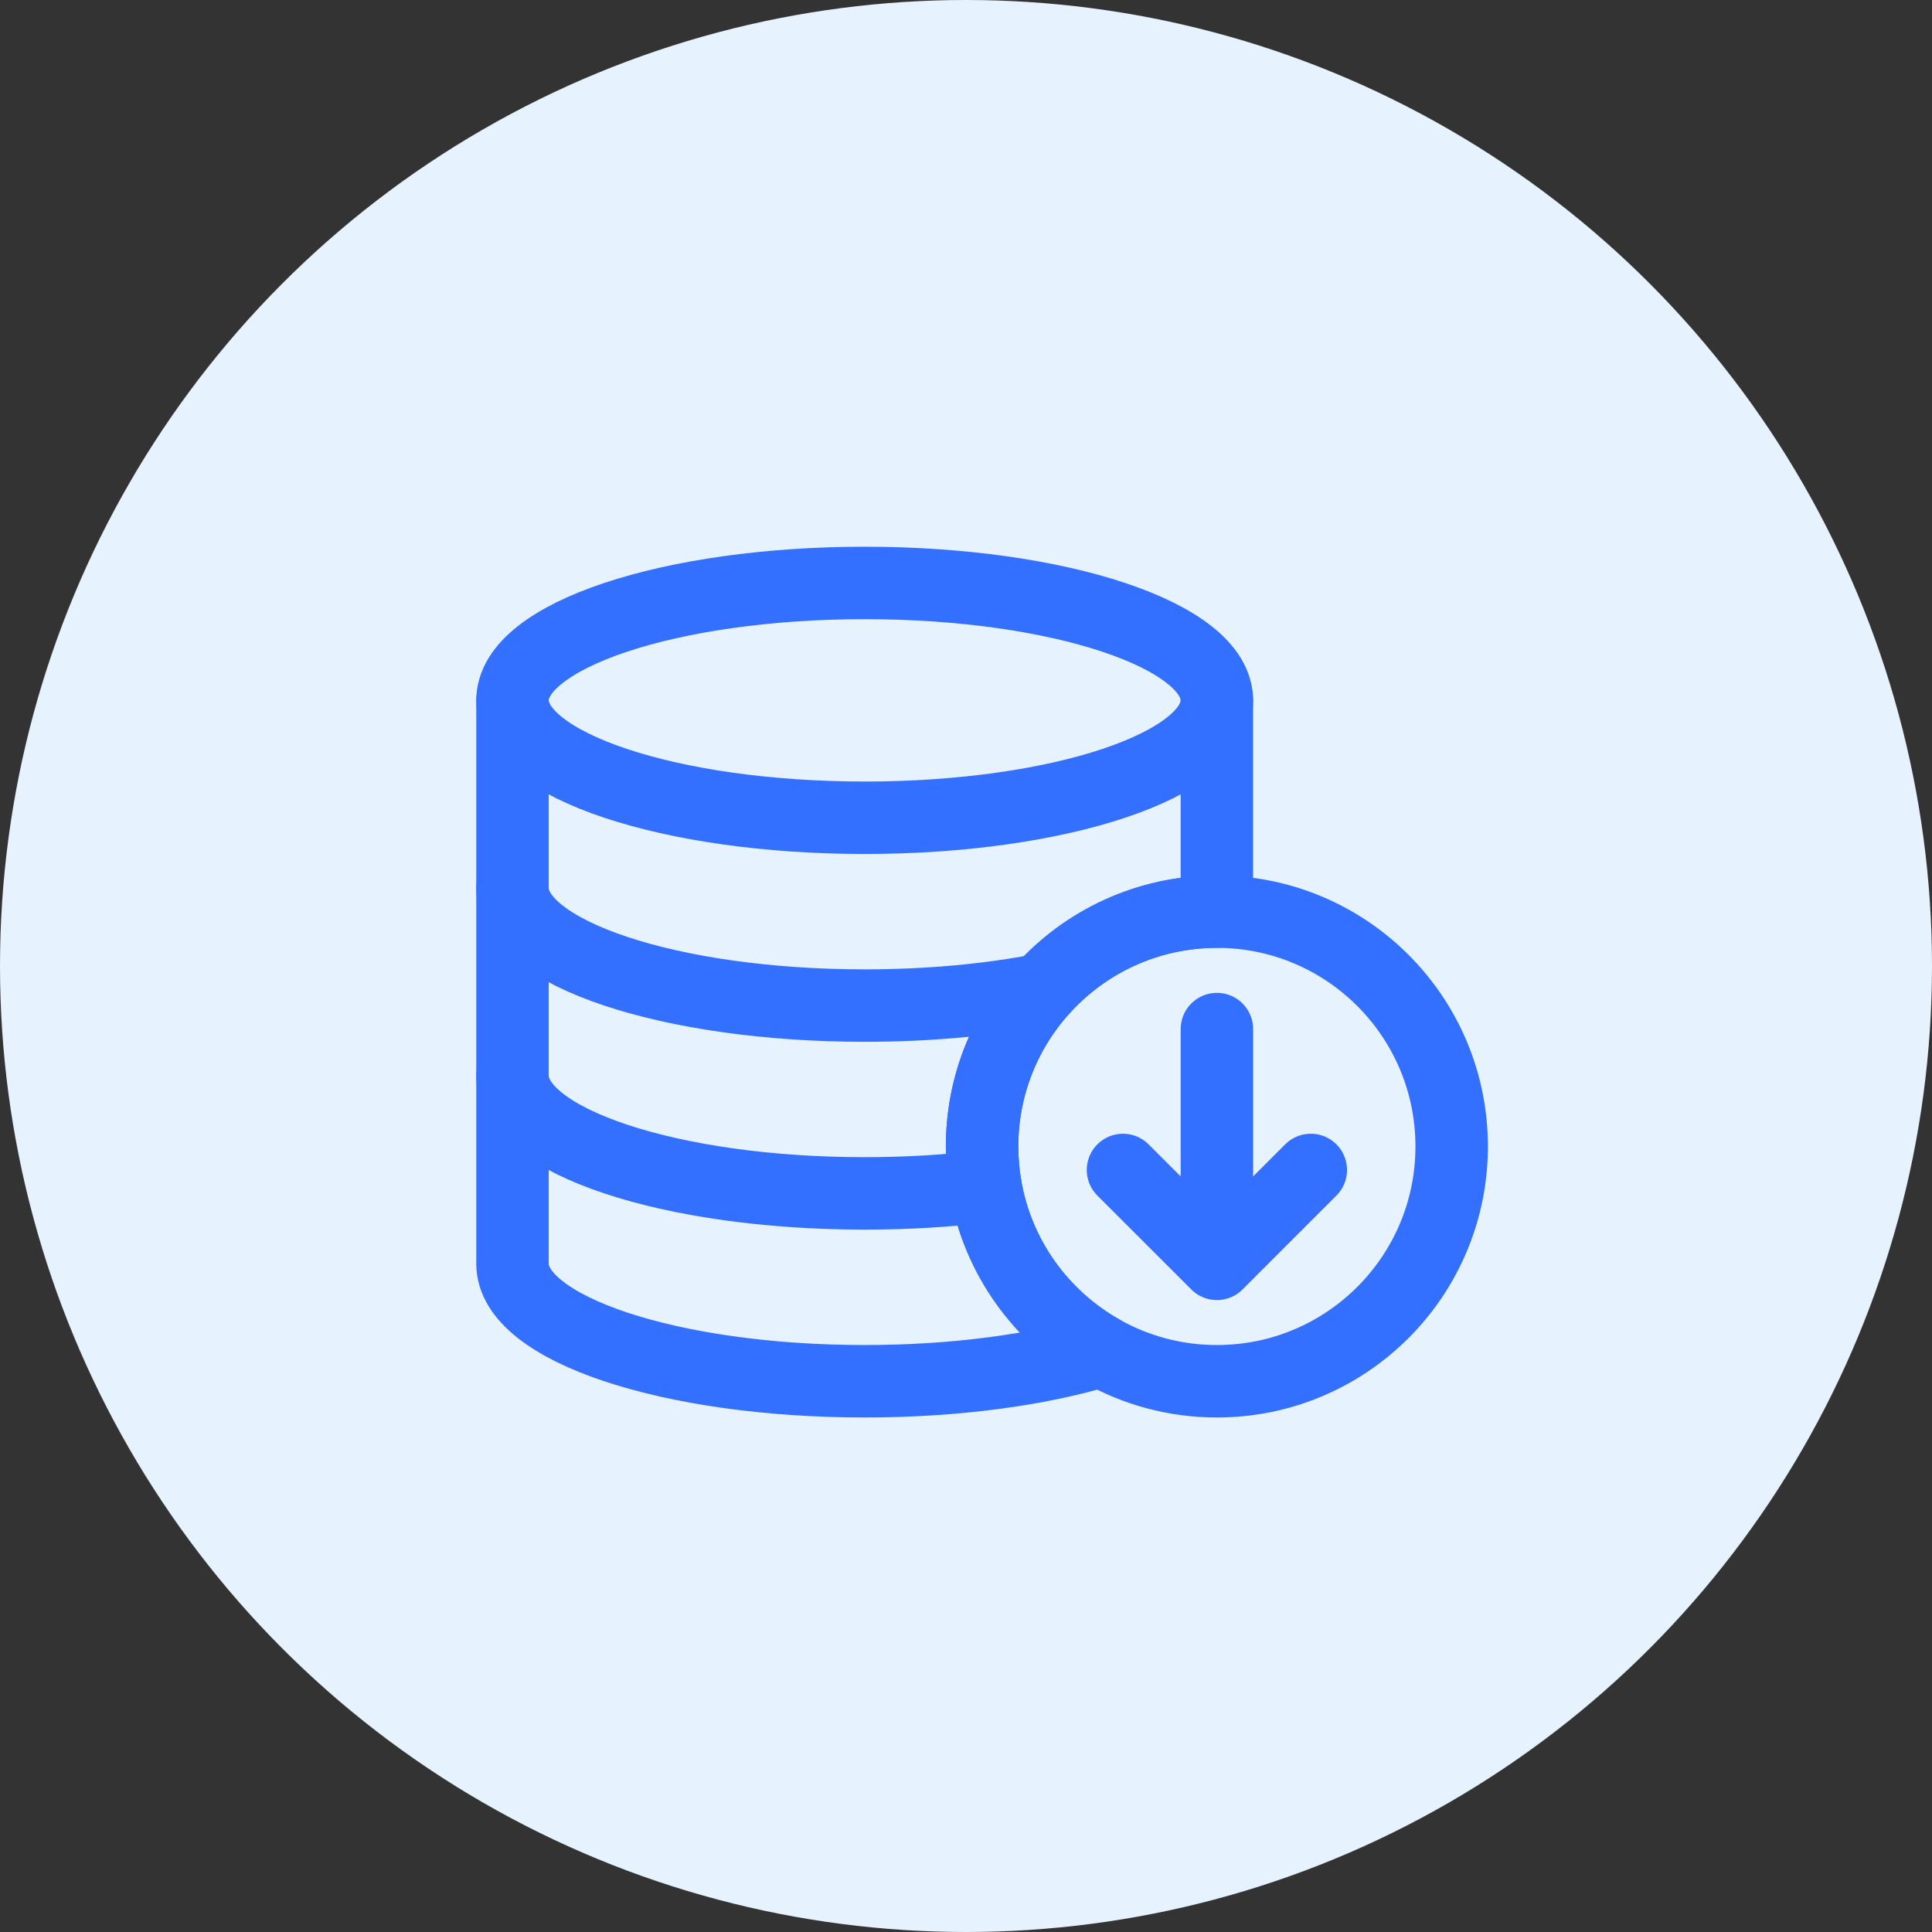
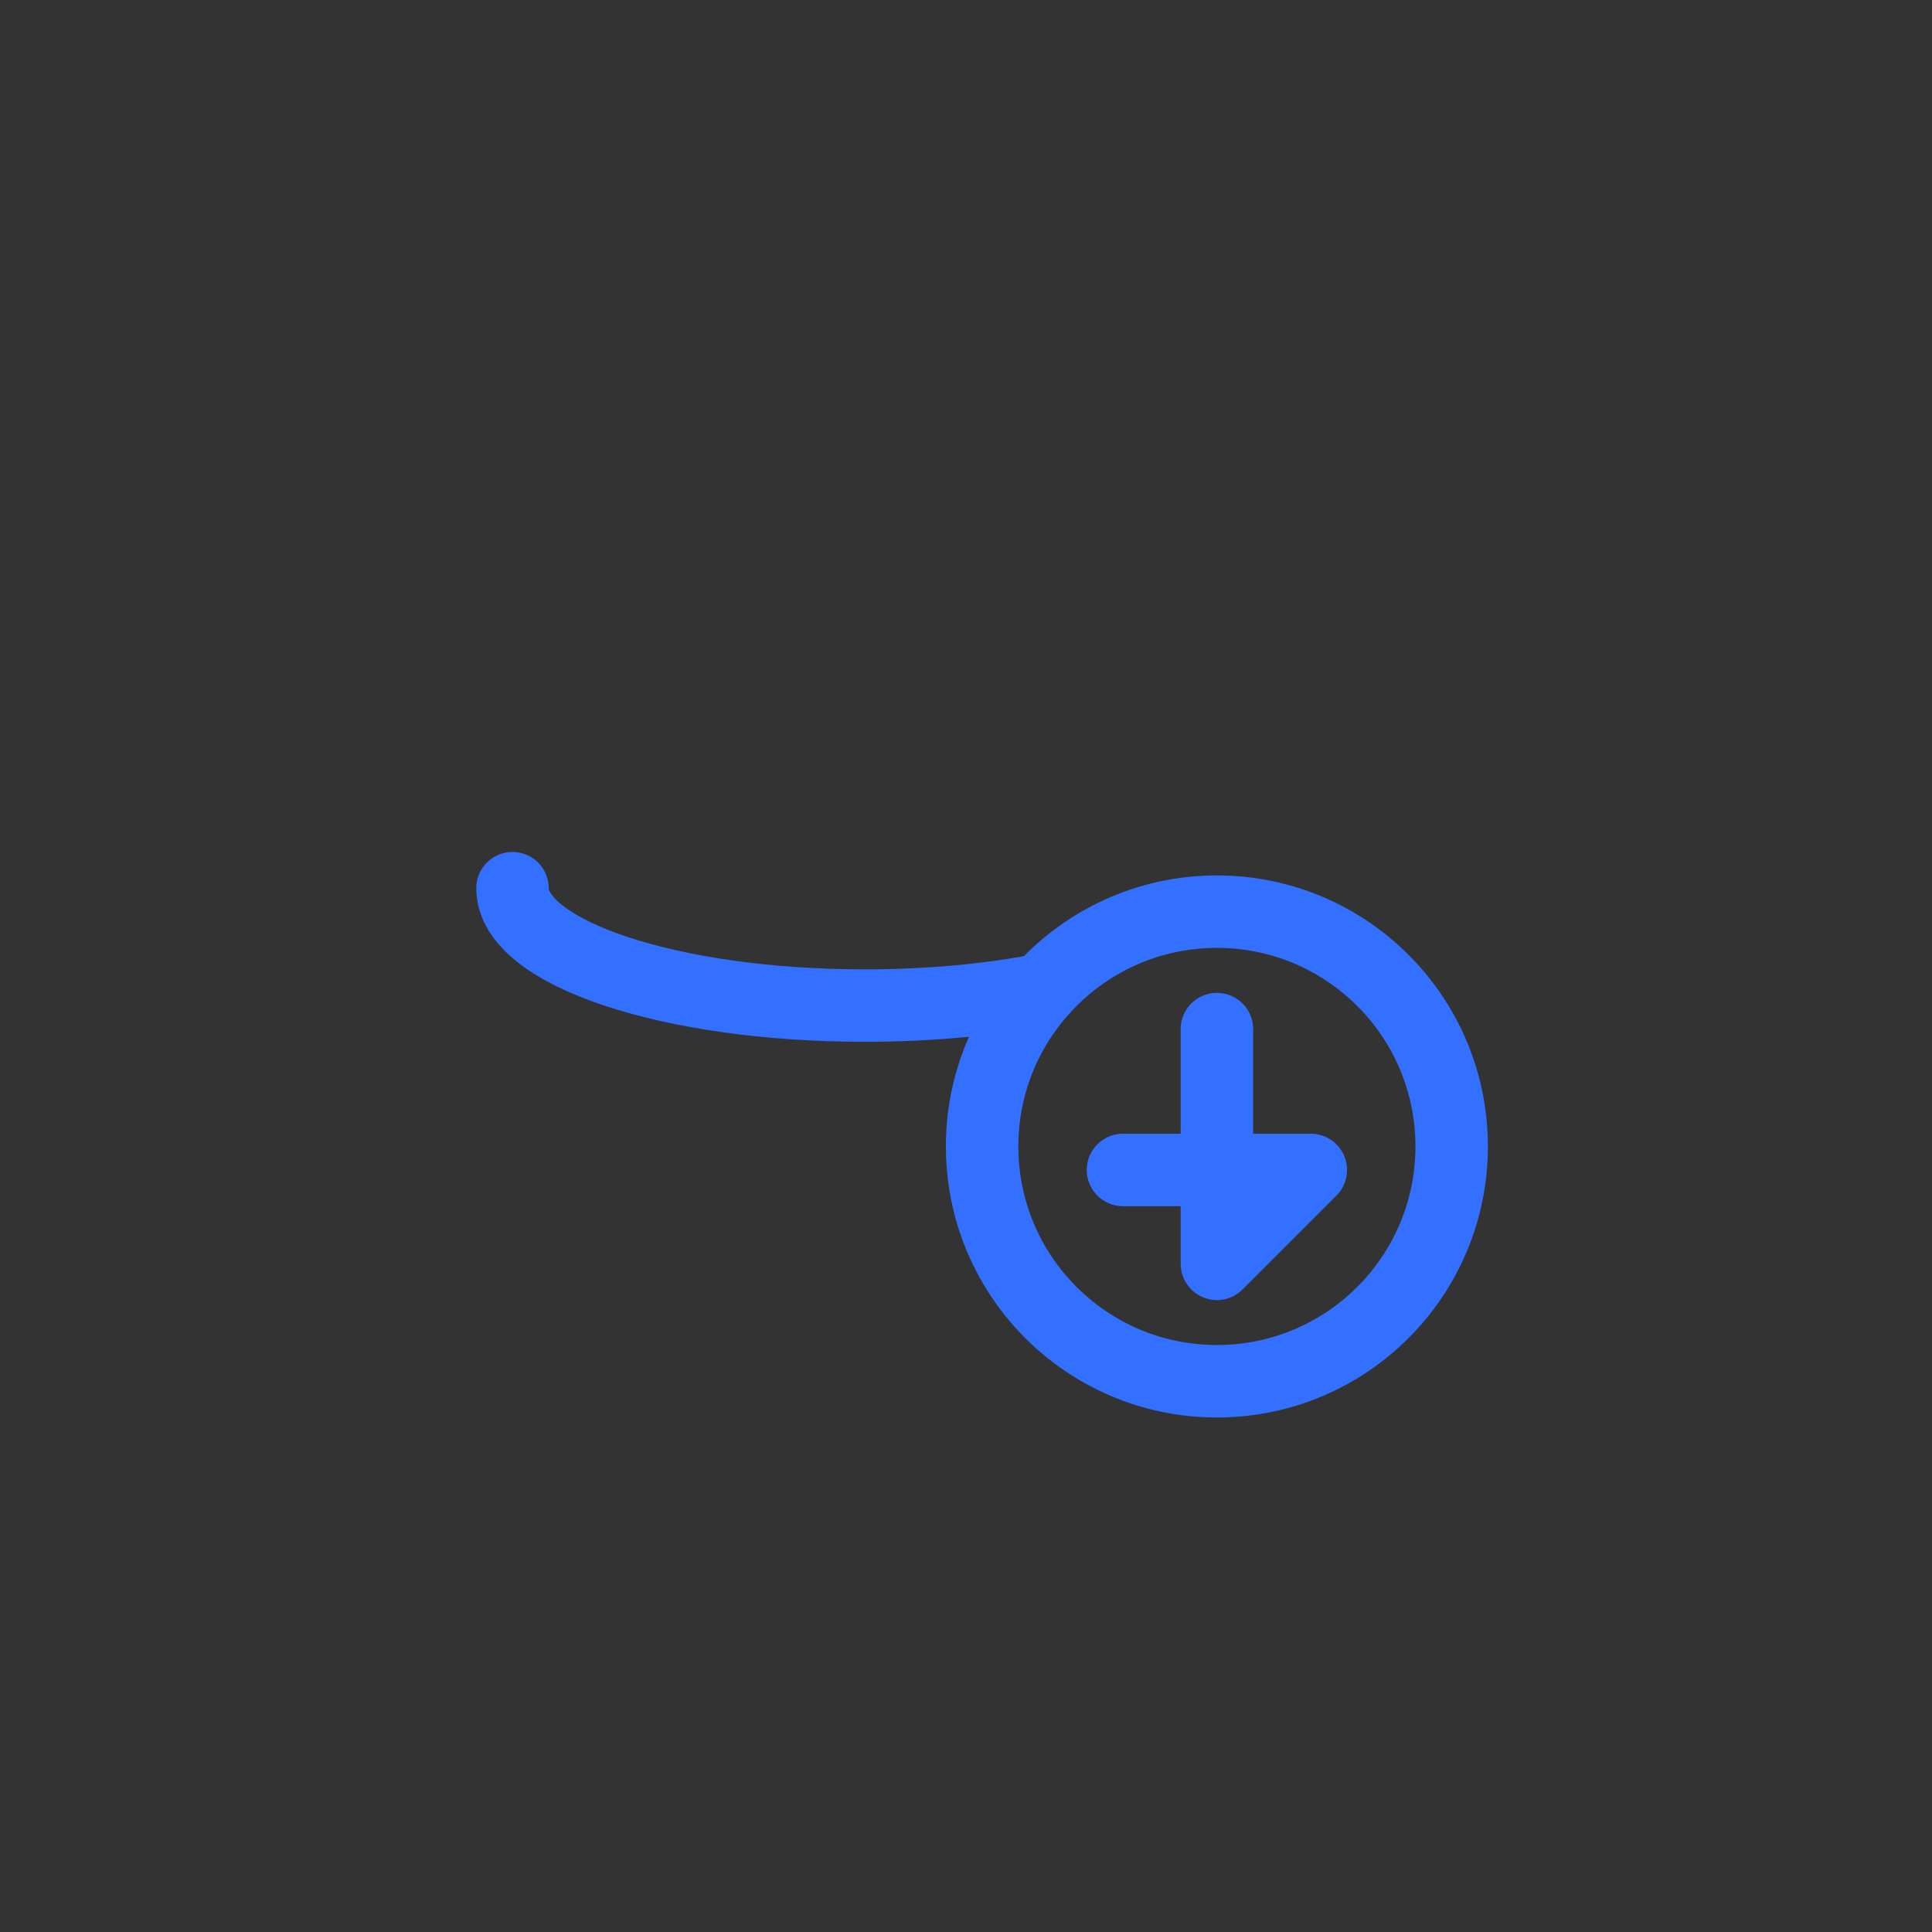
<svg xmlns="http://www.w3.org/2000/svg" width="60" height="60" viewBox="0 0 60 60" fill="none">
  <rect x="0" y="0" width="60" height="60" fill="#333333" stroke="none" />
  <g id="Group 43150">
-     <circle id="Ellipse 245" cx="30" cy="30" r="30" fill="#E6F2FD" />
    <g id="Frame">
      <path id="Vector" d="M45.083 35.604C45.083 39.631 41.819 42.896 37.792 42.896C36.486 42.896 35.26 42.553 34.2 41.951C32.333 40.893 30.98 39.035 30.605 36.843C30.536 36.44 30.5 36.026 30.5 35.604C30.5 33.732 31.206 32.024 32.366 30.733C33.7 29.247 35.637 28.312 37.792 28.312C41.819 28.312 45.083 31.577 45.083 35.604Z" stroke="#3470FF" stroke-width="2.25" stroke-linecap="round" stroke-linejoin="round" />
-       <path id="Vector_2" d="M37.791 21.75V27.583V28.312C35.636 28.312 33.7 29.247 32.365 30.733C31.205 32.024 30.499 33.732 30.499 35.604C30.499 36.026 30.535 36.44 30.604 36.843C30.979 39.035 32.333 40.893 34.199 41.951C32.258 42.538 29.681 42.896 26.854 42.896C20.813 42.896 15.916 41.264 15.916 39.25V33.417V27.583V21.75" stroke="#3470FF" stroke-width="2.25" stroke-linecap="round" stroke-linejoin="round" />
-       <path id="Vector_3" d="M37.791 21.75C37.791 23.763 32.894 25.396 26.854 25.396C20.813 25.396 15.916 23.763 15.916 21.75C15.916 19.736 20.813 18.104 26.854 18.104C32.894 18.104 37.791 19.736 37.791 21.75Z" stroke="#3470FF" stroke-width="2.25" stroke-linecap="round" stroke-linejoin="round" />
-       <path id="Vector_4" d="M15.916 33.416C15.916 35.43 20.813 37.062 26.854 37.062C28.171 37.062 29.434 36.985 30.604 36.842" stroke="#3470FF" stroke-width="2.25" stroke-linecap="round" stroke-linejoin="round" />
      <path id="Vector_5" d="M15.916 27.584C15.916 29.597 20.813 31.229 26.854 31.229C28.863 31.229 30.747 31.049 32.365 30.733" stroke="#3470FF" stroke-width="2.25" stroke-linecap="round" stroke-linejoin="round" />
-       <path id="Vector_6" d="M37.792 31.959V39.25M37.792 39.25L40.708 36.334M37.792 39.25L34.875 36.334" stroke="#3470FF" stroke-width="2.25" stroke-linecap="round" stroke-linejoin="round" />
+       <path id="Vector_6" d="M37.792 31.959V39.25M37.792 39.25L40.708 36.334L34.875 36.334" stroke="#3470FF" stroke-width="2.25" stroke-linecap="round" stroke-linejoin="round" />
    </g>
  </g>
</svg>